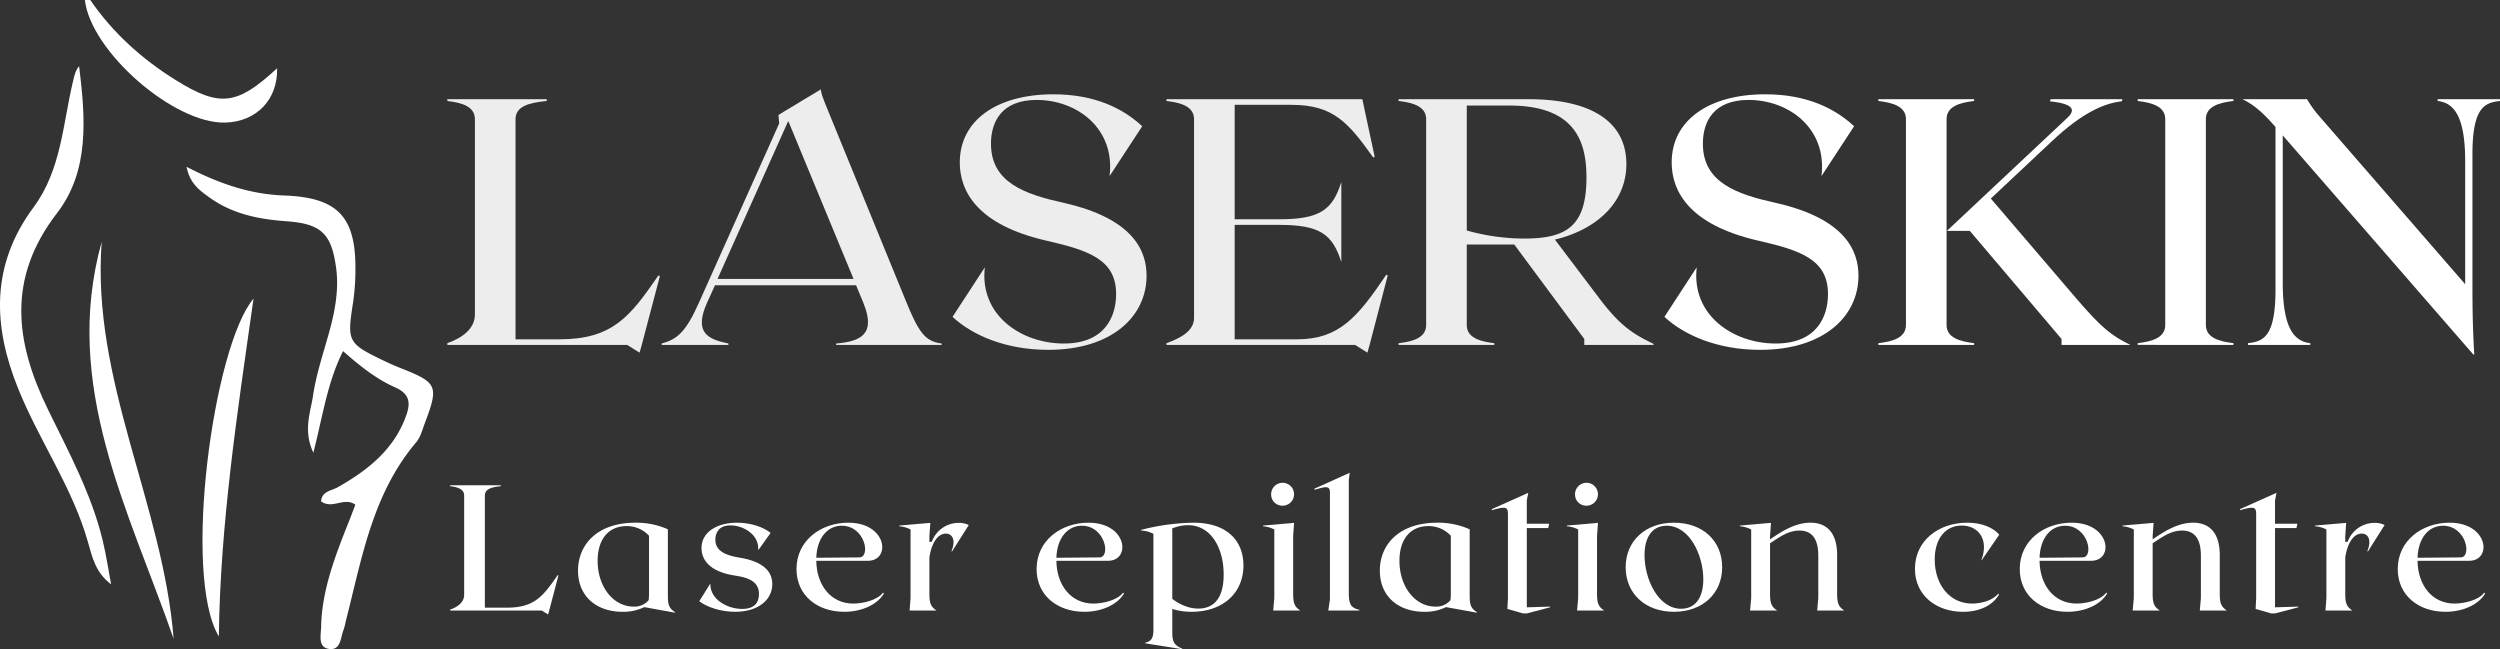
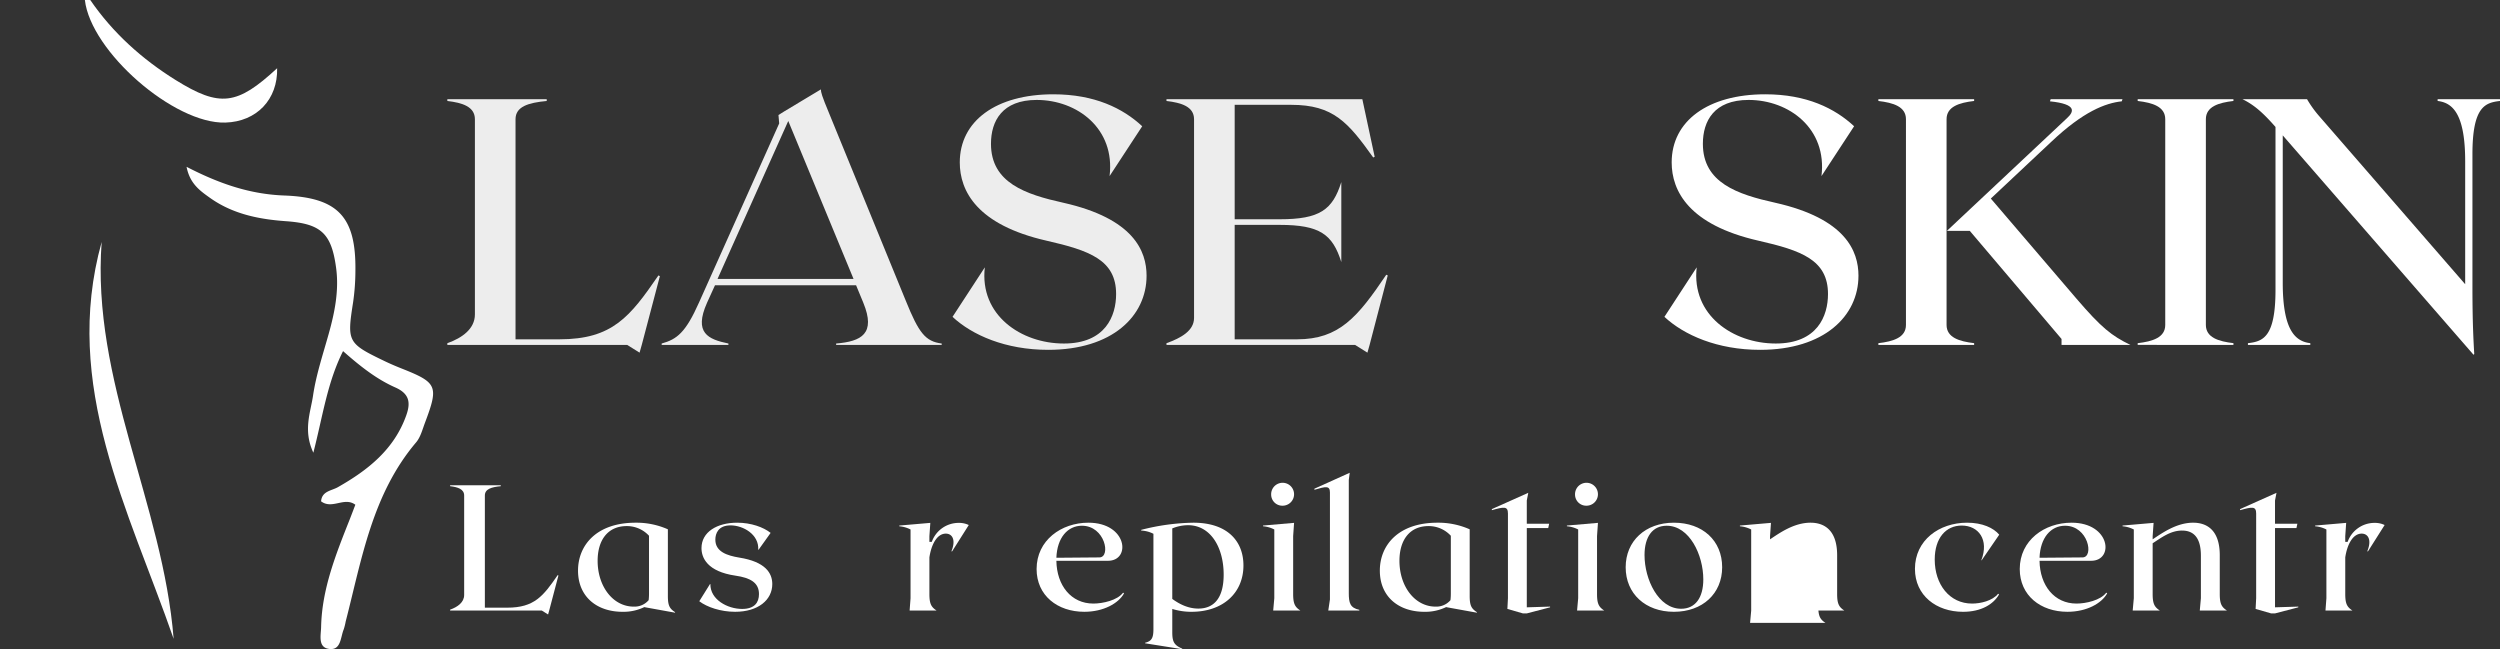
<svg xmlns="http://www.w3.org/2000/svg" width="1178.401" height="306.005" viewBox="0 0 1178.401 306.005">
  <rect x="0" y="0" width="1178.401" height="306.005" fill="#333333" stroke="none" />
  <g id="logo" transform="translate(-2340.001 -19.791)">
    <g id="icon" transform="translate(2340 19.791)">
      <path id="Path_16" data-name="Path 16" d="M18.282,0C28.911,15.489,42.662,27.841,58.5,37.709c20.983,13.069,29.043,11.852,47.873-5.55.335,14.711-9.644,25.181-24.408,25.62C57.764,58.5,18.5,24.233,15.743,0Z" transform="translate(24.263)" fill="#fff" />
      <path id="Path_17" data-name="Path 17" d="M34.611,30.943c15.654,8.094,30.07,12.93,46.059,13.524,25.369.938,33.811,10.144,33.521,35.295A105.473,105.473,0,0,1,113.1,94.816c-2.907,18.548-2.6,19.316,14.645,27.61,2.661,1.281,5.38,2.455,8.127,3.542,16.957,6.721,17.654,8.256,11.064,25.732-1.179,3.131-2.056,6.668-4.14,9.13C122.088,185.292,117.2,215.814,109.6,245.3a26.789,26.789,0,0,1-.915,3.662c-1.53,3.636-1.24,9.781-6.6,9.26-5.741-.554-4.14-6.462-4.061-10.327.374-17.959,6.983-34.344,13.476-50.74.912-2.3,1.781-4.63,2.663-6.927-5.2-3.891-10.9,2.366-16.152-1.614.368-4.826,4.93-4.976,7.86-6.638,14.264-8.081,26.621-17.859,32.316-33.96,2.089-5.9,1.5-10.114-5.194-13.077-8.869-3.929-16.536-9.982-24.624-17.13-7.425,14.759-9.514,30.426-14,47.891-4.915-10.546-1.324-18.937-.15-26.886,1.461-9.885,4.7-19.532,7.405-29.214,2.849-10.183,4.9-20.441,3.469-31.041-2.183-16.19-7.014-20.807-23.636-21.984-12.871-.91-25.14-3.405-35.833-11.016-4.663-3.319-9.471-6.658-11.019-14.619" transform="translate(53.337 47.689)" fill="#fff" />
-       <path id="Path_18" data-name="Path 18" d="M52.376,256.512c-7.387-5.558-8.945-12.965-10.94-19.994-7.293-25.676-22.868-47.566-32.794-72.04C-3.5,134.535-4.351,106,15.854,78.74c13.026-17.585,13.771-39.246,18.6-59.515.564-2.366,1.006-4.762,2.841-6.953,2.922,24,5.1,49.093-10.371,69.191-23.88,31.005-19.77,61.057-4.152,92.985,9.748,19.928,20.375,39.6,25.633,61.385,1.642,6.818,2.666,13.778,3.972,20.675" transform="translate(0.001 18.915)" fill="#fff" />
      <path id="Path_19" data-name="Path 19" d="M22.35,44.879c-4.892,65.507,28.926,123.705,33.925,187.08C35.183,171.275,3.5,112.558,22.35,44.879" transform="translate(25.571 69.167)" fill="#fff" />
-       <path id="Path_20" data-name="Path 20" d="M45.269,214.647C27.923,185.79,42.684,77.67,61.619,55.391c-7.761,54.542-15.7,106.537-16.355,159.256" transform="translate(57.888 85.368)" fill="#fff" />
    </g>
    <g id="sub" transform="translate(2340 19.791)">
      <path id="Path_30" data-name="Path 30" d="M134.549,132.523l-4.358,16.53-.521,1.855-2.963-1.855H83.491v-.422c3.57-1.266,6.622-3.456,6.622-6.917V94.825c0-3.034-3.052-3.964-6.622-4.386v-.422h23.874v.422c-4.445.422-7.494,1.352-7.494,4.386V147.7h10.541c12.81,0,16.99-5.484,23.786-15.349Z" transform="translate(128.675 138.733)" fill="#fff" />
      <path id="Path_31" data-name="Path 31" d="M152.961,139.121v.254L138.5,136.76a.085.085,0,0,0,.086-.086,22.529,22.529,0,0,1-10.368,2.279c-12.287,0-21-7.255-21-19.4s8.889-22.6,27.1-22.6a36.449,36.449,0,0,1,15.25,3.118v31.374c0,4.554.783,5.987,3.4,7.674m-19.519-2.615a8.726,8.726,0,0,0,7.057-3.034,26.27,26.27,0,0,0,.175-3.123V103.11a14.165,14.165,0,0,0-10.543-4.556c-8.8,0-13.679,6.5-13.679,16.363,0,12.144,7.319,21.59,16.99,21.59" transform="translate(165.241 149.426)" fill="#fff" />
      <path id="Path_32" data-name="Path 32" d="M129.708,133.977l5.052-8.1h.175c-.089,7.339,8.1,11.725,14.985,11.725,5.84,0,7.928-3.037,7.928-7,0-5.4-4.094-7.674-11.064-8.683-13.329-1.944-16.032-8.434-16.032-12.988,0-7.591,7.319-11.977,16.815-11.977,6.536,0,12.373,2.109,15.771,4.805l-5.662,7.929H157.5c.432-7.166-7.059-11.471-13.072-11.471-5.751,0-7.146,3.8-7.146,6.747,0,5.735,5.664,7.507,11.24,8.434,12.287,1.939,15.6,7.253,15.6,12.48,0,7.509-6.709,13.074-17.514,13.074-6.793,0-13.245-2.193-16.9-4.976" transform="translate(199.904 149.424)" fill="#fff" />
-       <path id="Path_33" data-name="Path 33" d="M188.954,130.266c-2.612,4.724-9.672,8.686-18.731,8.686-12.635,0-22.482-7.674-22.482-20.154,0-13.58,11.677-21.844,24.4-21.844,18.383,0,20.213,17.961,9.235,17.961H157.065c.173,11.641,6.97,20.159,17.425,20.159,4.445,0,11.326-1.52,14.03-5.143Zm-31.889-16.782,20.3-.168c5.486-.086,2.7-14.929-8.279-14.929-6.706,0-11.672,5.649-12.022,15.1" transform="translate(227.697 149.424)" fill="#fff" />
      <path id="Path_34" data-name="Path 34" d="M199.565,98l-7.842,12.4h-.348c2.267-5.481.348-8.348-2.612-8.348-4.272,0-6.884,5.314-7.756,11.217v17.2c0,4.556.785,6.157,3.4,7.845H171.683l.437-5.819V100.106a13.967,13.967,0,0,0-5.316-1.52v-.335l14.637-1.263-.435,6.239v2.7h1.133a13.442,13.442,0,0,1,12.808-8.937A10.441,10.441,0,0,1,199.565,98" transform="translate(257.076 149.477)" fill="#fff" />
      <path id="Path_35" data-name="Path 35" d="M233.49,130.266c-2.612,4.724-9.672,8.686-18.731,8.686-12.635,0-22.482-7.674-22.482-20.154,0-13.58,11.677-21.844,24.4-21.844,18.383,0,20.213,17.961,9.235,17.961H201.6c.173,11.641,6.97,20.159,17.425,20.159,4.445,0,11.326-1.52,14.03-5.143ZM201.6,113.484l20.3-.168c5.486-.086,2.7-14.929-8.279-14.929-6.706,0-11.672,5.649-12.022,15.1" transform="translate(296.335 149.424)" fill="#fff" />
      <path id="Path_36" data-name="Path 36" d="M259.867,117.111c0,12.9-9.585,21.841-24.484,21.841a30,30,0,0,1-9.062-1.349v10.879c0,4.554.783,6.157,4.7,7.845v.254L213.514,153.8v-.252c3.049-.76,3.921-2.193,3.921-6.411V102.184a14.037,14.037,0,0,0-5.751-1.52v-.338a104.332,104.332,0,0,1,24.571-3.372c15.943,0,23.613,8.6,23.613,20.157m-9.324,4.3c0-12.734-6.1-23.277-16.815-23.277a19.669,19.669,0,0,0-7.408,1.517v33.231c3.573,2.615,7.667,4.554,12.287,4.554,6.97,0,11.936-4.47,11.936-16.025" transform="translate(326.245 149.424)" fill="#fff" />
      <path id="Path_37" data-name="Path 37" d="M239.593,143.746V111.361a13.922,13.922,0,0,0-5.316-1.52V109.5l14.637-1.263-.435,6.239v27.242c0,4.556.785,6.157,3.4,7.845H239.07Zm-1.482-48.831a5.4,5.4,0,1,1,5.489,5.23,5.261,5.261,0,0,1-5.489-5.23" transform="translate(361.065 138.221)" fill="#fff" />
      <path id="Path_38" data-name="Path 38" d="M264.98,152.3v.338H250.342l.785-5.23V97.056c0-3.372-1.83-2.95-7.319-1.349V95.2l16.642-7.507-.437,3.372v53.388c0,4.554.61,6.915,4.966,7.842" transform="translate(375.755 135.153)" fill="#fff" />
      <path id="Path_39" data-name="Path 39" d="M301.689,139.121v.254l-14.464-2.615a.085.085,0,0,0,.086-.086,22.529,22.529,0,0,1-10.368,2.279c-12.287,0-21-7.255-21-19.4s8.889-22.6,27.1-22.6a36.449,36.449,0,0,1,15.25,3.118v31.374c0,4.554.783,5.987,3.4,7.674m-19.519-2.615a8.726,8.726,0,0,0,7.057-3.034,26.269,26.269,0,0,0,.175-3.123V103.11a14.165,14.165,0,0,0-10.543-4.556c-8.8,0-13.679,6.5-13.679,16.363,0,12.144,7.319,21.59,16.99,21.59" transform="translate(394.459 149.426)" fill="#fff" />
      <path id="Path_40" data-name="Path 40" d="M284.043,146.146l.262-5.06V101.195c0-3.542-1.83-3.2-7.583-1.6v-.508l17.166-7.674-.7,3.629V106h10.541l-.435,2.023H293.191v37.361l10.978-.338v.338l-10.978,2.869h-1.83Z" transform="translate(426.48 140.882)" fill="#fff" />
      <path id="Path_41" data-name="Path 41" d="M295.958,143.746V111.361a13.922,13.922,0,0,0-5.316-1.52V109.5l14.637-1.263-.437,6.239v27.242c0,4.556.788,6.157,3.4,7.845H295.435Zm-1.482-48.831a5.4,5.4,0,1,1,5.489,5.23,5.261,5.261,0,0,1-5.489-5.23" transform="translate(447.934 138.221)" fill="#fff" />
      <path id="Path_42" data-name="Path 42" d="M347.024,117.954c0,12.4-9.235,21-22.739,21-13.415,0-22.741-8.521-22.741-21,0-12.4,9.326-21,22.741-21,13.5,0,22.739,8.434,22.739,21m-8.887,5.735c0-11.555-6.533-25.3-17.25-25.3-6.709,0-10.454,5.23-10.454,13.832,0,11.471,6.533,25.3,17.25,25.3,6.709,0,10.455-5.227,10.455-13.829" transform="translate(464.736 149.424)" fill="#fff" />
-       <path id="Path_43" data-name="Path 43" d="M359.674,132.543v-20.07c0-9.616-4.442-11.809-8.886-11.809-5.489,0-9.758,3.372-13.852,5.99v23.864c0,4.556.783,6.157,3.4,7.845H327.526l.524-5.819V100.158a13.981,13.981,0,0,0-5.316-1.52V98.3l14.637-1.263-.435,6.239v1.52c4.445-2.95,11.24-7.842,19.082-7.842,5.575,0,12.546,2.612,12.546,15.349v18.215c0,4.556.785,6.157,3.4,7.845H359.153Z" transform="translate(497.392 149.424)" fill="#fff" />
+       <path id="Path_43" data-name="Path 43" d="M359.674,132.543v-20.07v23.864c0,4.556.783,6.157,3.4,7.845H327.526l.524-5.819V100.158a13.981,13.981,0,0,0-5.316-1.52V98.3l14.637-1.263-.435,6.239v1.52c4.445-2.95,11.24-7.842,19.082-7.842,5.575,0,12.546,2.612,12.546,15.349v18.215c0,4.556.785,6.157,3.4,7.845H359.153Z" transform="translate(497.392 149.424)" fill="#fff" />
      <path id="Path_44" data-name="Path 44" d="M355.2,118.714c0-13.5,11.415-21.76,24.571-21.76,7.232,0,12.459,2.445,15.161,5.652l-8.277,12.058h-.173c3.743-9.7-1.309-16.36-9.237-16.36-7.405,0-12.721,5.819-12.721,16.022,0,11.725,6.971,20.749,17.6,20.749,4.007,0,9.583-1.266,12.287-4.64l.435.338c-2.615,4.556-8.277,8.183-16.99,8.183-12.546,0-22.655-7.677-22.655-20.241" transform="translate(547.43 149.424)" fill="#fff" />
      <path id="Path_45" data-name="Path 45" d="M415.853,130.266c-2.612,4.724-9.672,8.686-18.731,8.686-12.635,0-22.482-7.674-22.482-20.154,0-13.58,11.677-21.844,24.4-21.844,18.383,0,20.213,17.961,9.235,17.961H383.964c.173,11.641,6.971,20.159,17.425,20.159,4.445,0,11.326-1.52,14.03-5.143Zm-31.889-16.782,20.3-.168c5.486-.086,2.7-14.929-8.279-14.929-6.706,0-11.672,5.649-12.022,15.1" transform="translate(577.391 149.424)" fill="#fff" />
      <path id="Path_46" data-name="Path 46" d="M430.644,132.543v-20.07c0-9.616-4.442-11.809-8.886-11.809-5.489,0-9.758,3.372-13.852,5.99v23.864c0,4.556.783,6.157,3.4,7.845H398.5l.524-5.819V100.158a13.981,13.981,0,0,0-5.316-1.52V98.3l14.637-1.263-.435,6.239v1.52c4.445-2.95,11.24-7.842,19.082-7.842,5.575,0,12.546,2.612,12.546,15.349v18.215c0,4.556.785,6.157,3.4,7.845H430.123Z" transform="translate(606.77 149.424)" fill="#fff" />
      <path id="Path_47" data-name="Path 47" d="M422.829,146.146l.262-5.06V101.195c0-3.542-1.83-3.2-7.583-1.6v-.508l17.166-7.674-.7,3.629V106h10.541l-.435,2.023H431.977v37.361l10.978-.338v.338l-10.978,2.869h-1.83Z" transform="translate(640.376 140.882)" fill="#fff" />
      <path id="Path_48" data-name="Path 48" d="M462.189,98l-7.842,12.4H454c2.267-5.481.348-8.348-2.612-8.348-4.272,0-6.884,5.314-7.756,11.217v17.2c0,4.556.785,6.157,3.4,7.845H434.307l.437-5.819V100.106a13.967,13.967,0,0,0-5.316-1.52v-.335l14.637-1.263-.435,6.239v2.7h1.133a13.442,13.442,0,0,1,12.807-8.937A10.442,10.442,0,0,1,462.189,98" transform="translate(661.829 149.477)" fill="#fff" />
-       <path id="Path_49" data-name="Path 49" d="M485.966,130.266c-2.612,4.724-9.672,8.686-18.731,8.686-12.635,0-22.482-7.674-22.482-20.154,0-13.58,11.677-21.844,24.4-21.844,18.383,0,20.213,17.961,9.235,17.961H454.077c.173,11.641,6.97,20.159,17.425,20.159,4.445,0,11.326-1.52,14.03-5.143Zm-31.889-16.782,20.3-.168c5.486-.086,2.7-14.929-8.279-14.929-6.706,0-11.672,5.649-12.022,15.1" transform="translate(685.448 149.424)" fill="#fff" />
    </g>
    <g id="type" transform="translate(2340 19.791)">
      <path id="Path_21" data-name="Path 21" d="M183.158,101.792l-8.546,32.431-1.029,3.639-5.812-3.639H82.977V133.4c7.009-2.483,12.991-6.785,12.991-13.567v-92c0-5.954-5.982-7.776-12.991-8.6v-.826h46.842v.826c-8.719.826-14.7,2.648-14.7,8.6V131.574H135.8c25.13,0,33.335-10.754,46.674-30.113Z" transform="translate(127.883 28.366)" fill="#ededed" />
      <path id="Path_22" data-name="Path 22" d="M254.715,136.368v.663H204.966v-.663c11.966-.991,18.8-4.63,12.82-19.191l-3.418-8.272h-66.5l-3.764,8.272c-6.325,14.228.513,17.206,10.089,19.191v.663H122.733v-.663c7.179-1.985,11.285-5.128,17.61-19.356l37.78-84.383-.341-3.969,2.907-1.819,17.095-10.259c0,1.321.343,2.811,3.931,11.415l36.075,88.187c6.152,15.222,9.23,19.194,16.924,20.185m-41.543-30.441L182.4,31.47l-33.34,74.457Z" transform="translate(189.155 25.554)" fill="#ededed" />
      <path id="Path_23" data-name="Path 23" d="M268.145,103.033c0,19.026-16.241,34.908-46.328,34.908-20.174,0-35.9-6.948-45.134-15.552L191.9,99.064c-2.564,22.5,17.1,35.9,37.269,35.9,19.659,0,24.619-13.069,24.619-23.326,0-16.053-12.482-20.518-32.825-25.153C188.306,79.042,180.1,63.16,180.1,49.592c0-19.526,17.095-32.1,44.107-32.1,19.491,0,32.825,6.617,41.884,15.057l-15.384,23.5c2.737-22.337-15.217-35.9-34.364-35.9-16.238,0-21.539,9.926-21.539,20.683,0,18.365,16.241,23.826,34.192,27.8,32.995,7.446,39.15,22.667,39.15,34.415" transform="translate(272.302 26.958)" fill="#ededed" />
      <path id="Path_24" data-name="Path 24" d="M320.658,101.463l-8.549,32.761-1.027,3.639-5.814-3.639h-88.9V133.4c7.011-2.48,12.993-5.957,12.993-11.913V27.834c0-5.954-5.982-7.776-12.993-8.6V18.4h92.319L314.5,45.539l-.684.33c-11.8-16.546-18.807-24.82-38.636-24.82H248.511V74.989h21.2c18.978,0,24.96-4.467,29.066-17.537V95.173C294.669,82.1,288.687,77.637,269.71,77.637h-21.2v53.939h29.407c19.829,0,28.55-10.424,42.054-30.443Z" transform="translate(333.467 28.364)" fill="#ededed" />
-       <path id="Path_25" data-name="Path 25" d="M379.6,133.726v.5H346.953v-2.813L313.958,86.9h-22.4v37.892c0,5.954,5.982,7.773,12.991,8.6v.828H259.422V133.4c7.009-.828,12.993-2.648,12.993-8.6V27.834c0-5.954-5.984-7.776-12.993-8.6V18.4H320.8c28.38,0,45.99,9.928,45.99,30.609,0,17.041-12.653,30.446-33.681,35.572l21.028,27.8c10.086,13.4,16.581,17.044,25.47,21.343M291.563,80.284a100.367,100.367,0,0,0,27.013,3.8c20,0,29.4-5.789,29.4-28.787,0-16.711-5.128-33.92-36.415-33.92h-20Z" transform="translate(399.818 28.364)" fill="#ededed" />
      <path id="Path_26" data-name="Path 26" d="M400.193,103.033c0,19.026-16.243,34.908-46.328,34.908-20.174,0-35.9-6.948-45.134-15.552l15.214-23.326c-2.564,22.5,17.1,35.9,37.269,35.9,19.659,0,24.619-13.069,24.619-23.326,0-16.053-12.482-20.518-32.824-25.153-32.654-7.443-40.86-23.326-40.86-36.893,0-19.526,17.1-32.1,44.107-32.1,19.491,0,32.824,6.617,41.884,15.057l-15.384,23.5c2.737-22.337-15.217-35.9-34.364-35.9-16.238,0-21.539,9.926-21.539,20.683,0,18.365,16.241,23.826,34.192,27.8,32.995,7.446,39.15,22.667,39.15,34.415" transform="translate(475.812 26.958)" fill="#fff" />
      <path id="Path_27" data-name="Path 27" d="M393.551,133.4v.826H348.417V133.4c7.011-.828,13-2.648,13-8.6V27.834c0-5.957-5.985-7.776-13-8.6V18.4h45.134v.826c-7.009.828-12.991,2.648-12.991,8.6v96.959c0,5.954,5.982,7.773,12.991,8.6m41.2.826v-2.808L391.5,80.45h-10.77l56.587-53.113c3.248-2.973,4.958-6.617-8.033-7.941l.338-.991h33.854l-.343.991c-7.692.828-18.121,4.8-33.168,19.031l-28.55,26.8,40.349,47.152c11.794,13.738,16.581,17.542,25.47,21.842Z" transform="translate(536.976 28.364)" fill="#fff" />
      <path id="Path_28" data-name="Path 28" d="M396.515,133.4c7.011-.828,12.993-2.648,12.993-8.6V27.834c0-5.957-5.982-7.779-12.993-8.6V18.4h45.134v.826c-7.009.826-12.993,2.648-12.993,8.6v96.956c0,5.957,5.984,7.776,12.993,8.6v.826H396.515Z" transform="translate(611.104 28.364)" fill="#fff" />
      <path id="Path_29" data-name="Path 29" d="M537.337,18.4v.826c-7.009.826-12.99,2.648-12.99,25.15v62.376c0,17.206.511,25.811.854,31.767l-.343.33L434.933,35.445v69.491c0,22.5,5.985,27.63,12.991,28.459v.826h-29.4V133.4c7.011-.828,12.993-2.648,12.993-25.15V31.476c-5.812-6.62-10.086-10.426-15.557-13.072h30.431a52.262,52.262,0,0,0,5.984,8.272L520.926,105.6V47.689c0-22.5-5.984-27.633-12.993-28.459V18.4Z" transform="translate(641.064 28.364)" fill="#fff" />
    </g>
  </g>
</svg>